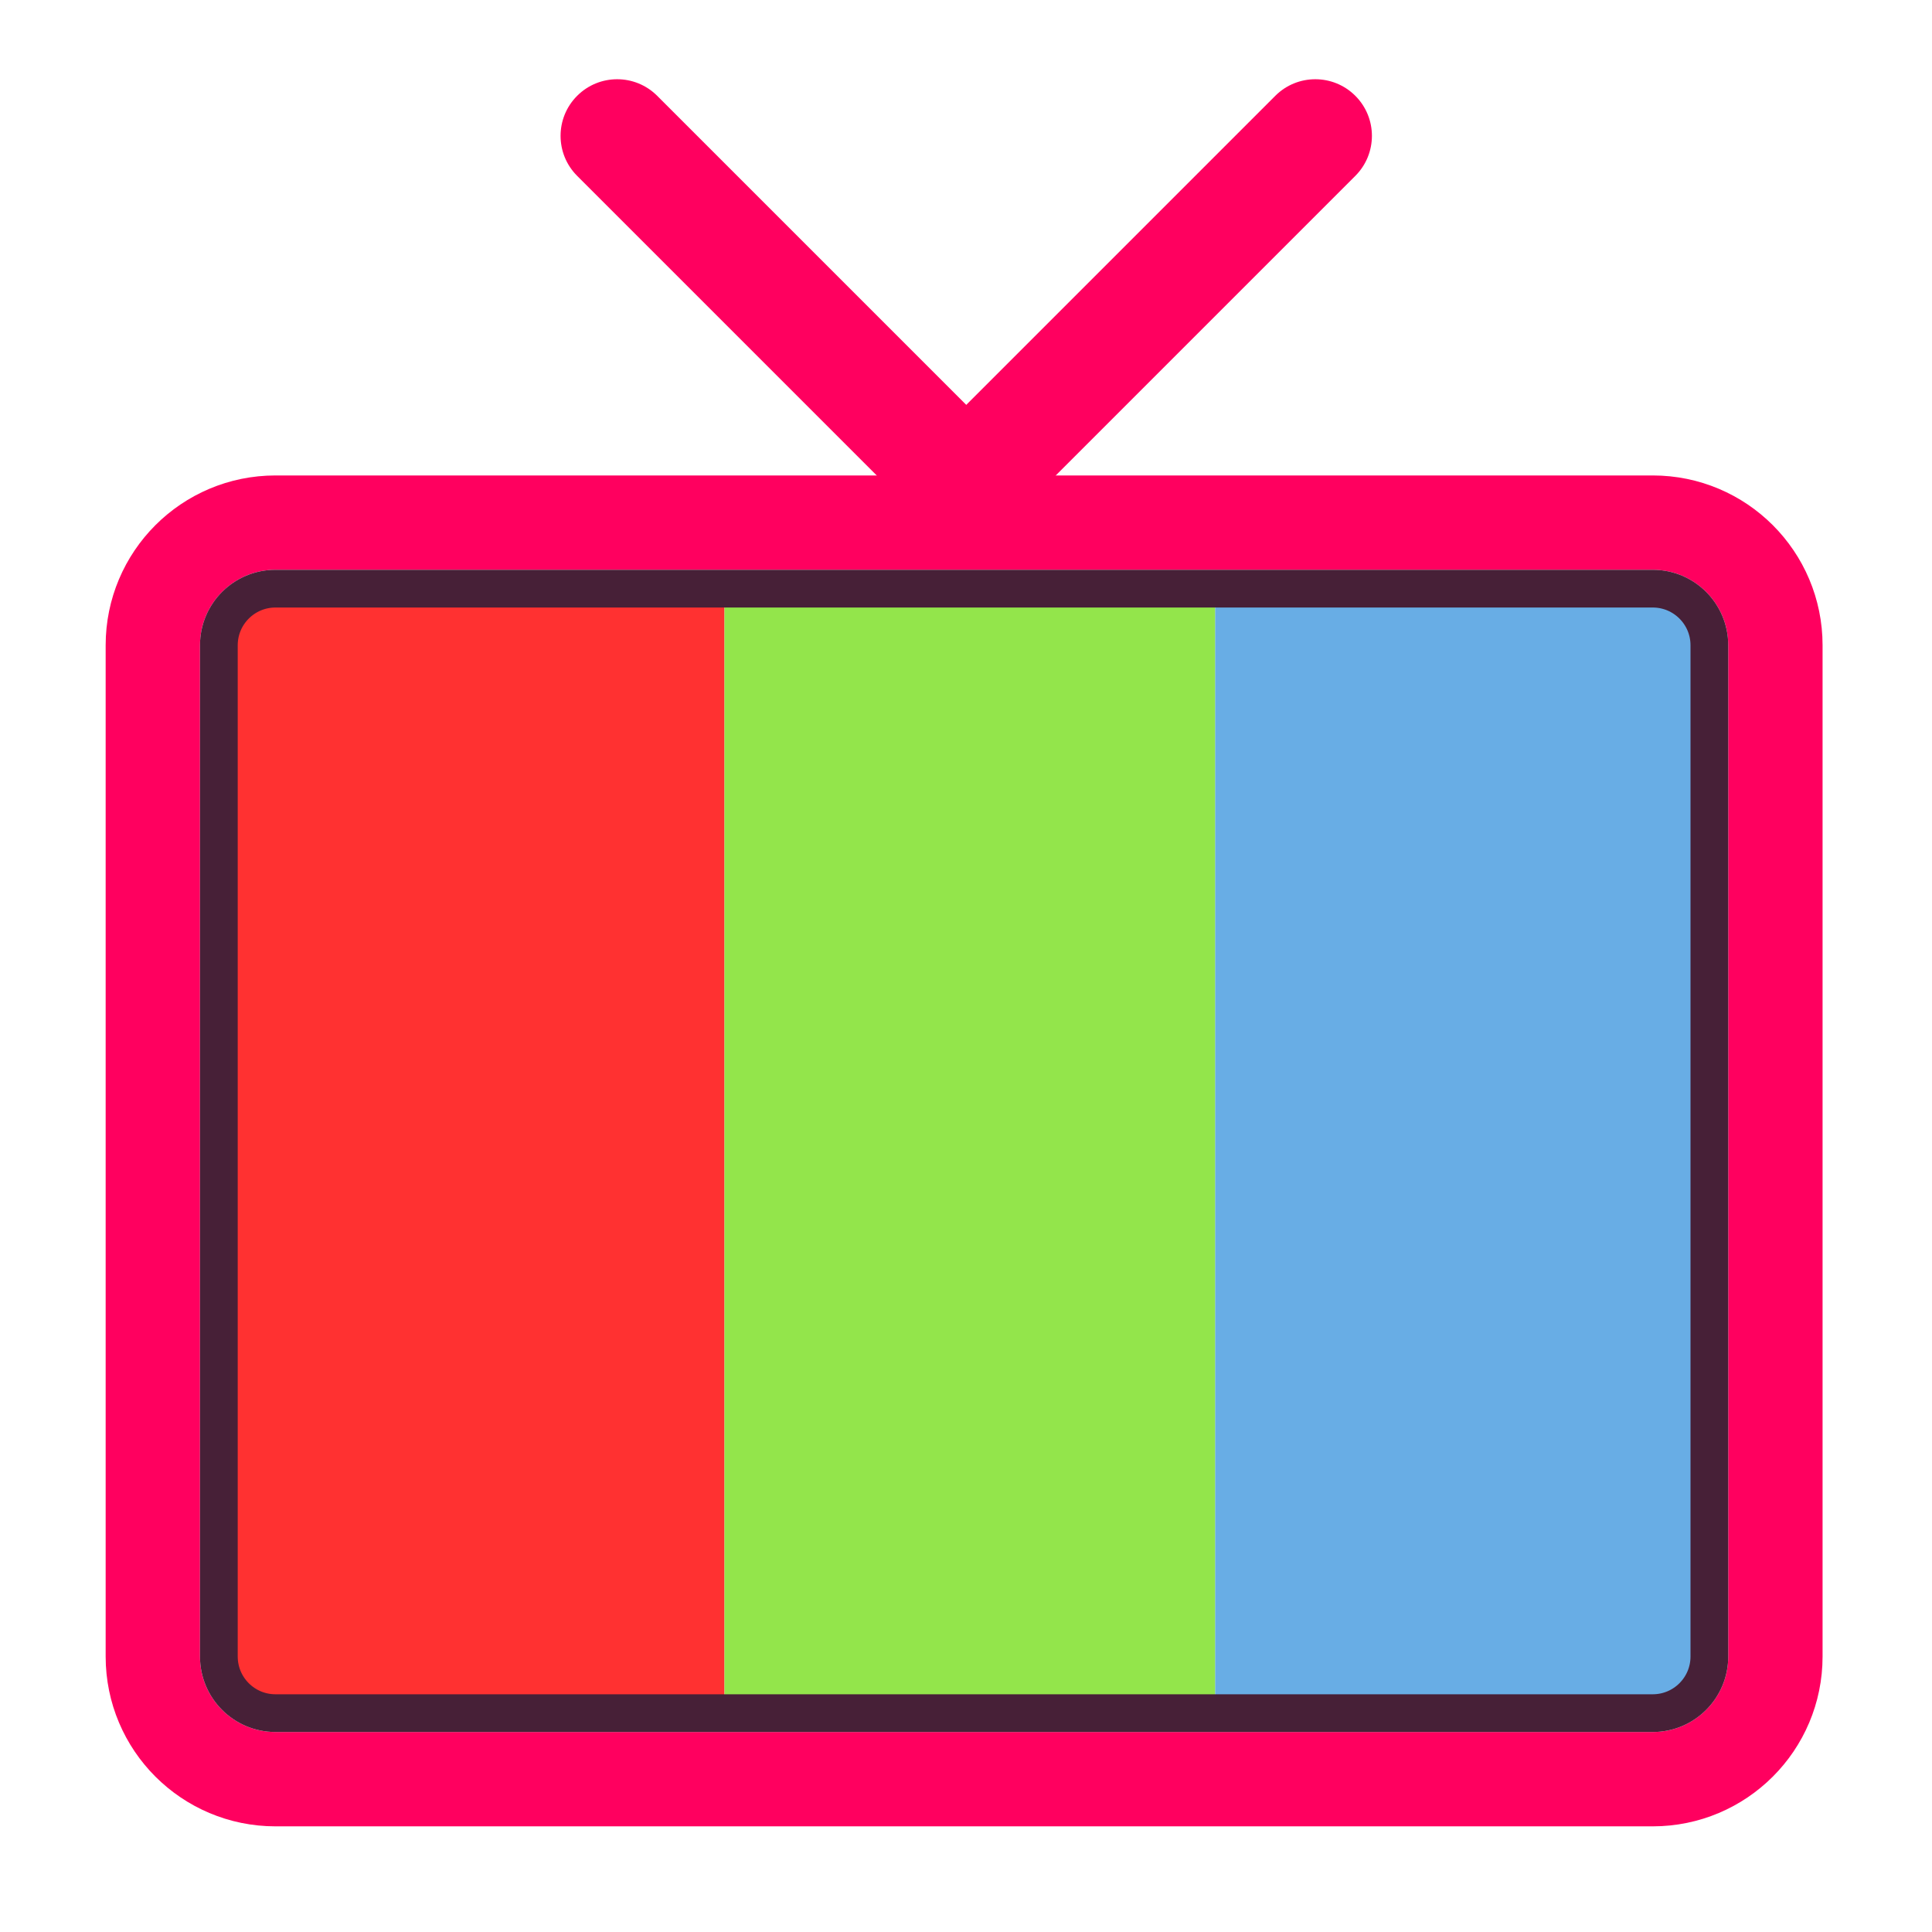
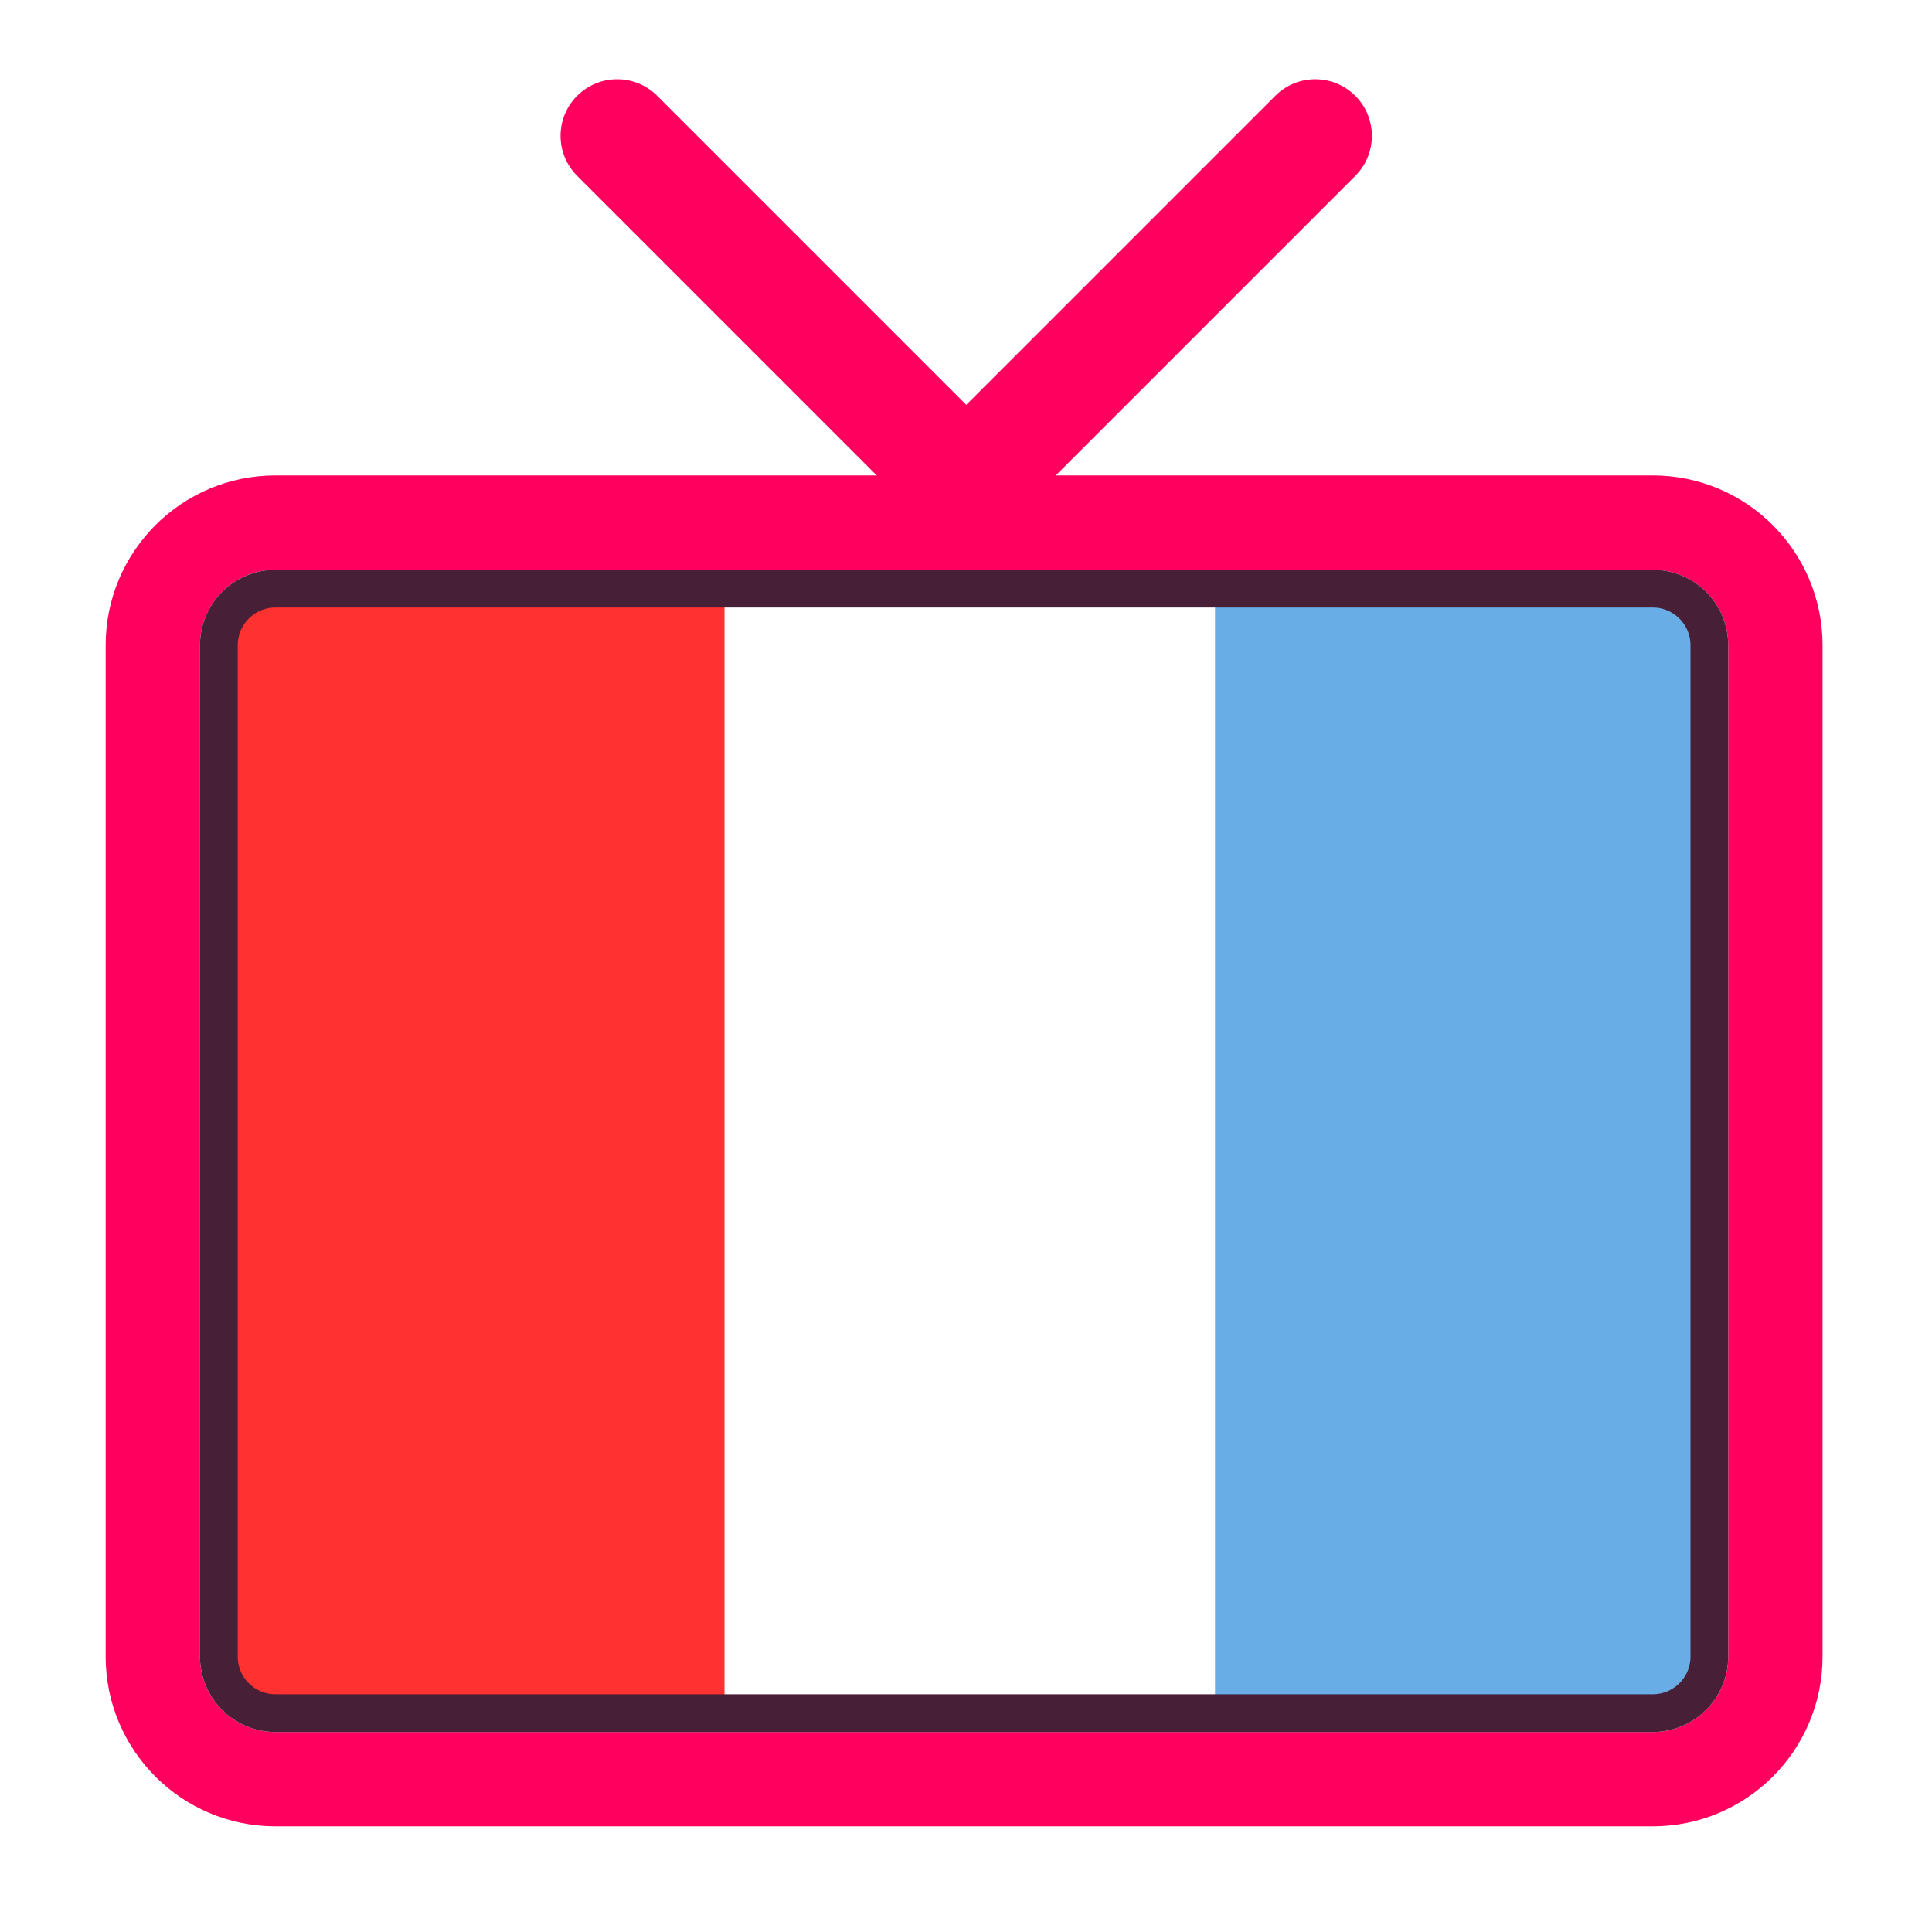
<svg xmlns="http://www.w3.org/2000/svg" width="512" height="512" viewBox="0 0 512 512" fill="none">
  <rect x="62" y="157" width="130" height="296" fill="#FF3131" />
  <rect x="322" y="157" width="130" height="296" fill="#68ADE5" />
-   <rect x="192" y="157" width="130" height="296" fill="#93E54B" />
  <path d="M438 138.5H73C55.051 138.5 40.5 153.051 40.5 171V439C40.5 456.949 55.051 471.5 73 471.5H438C455.949 471.5 470.5 456.949 470.5 439V171C470.5 153.051 455.949 138.5 438 138.5Z" stroke="#FF005F" stroke-width="25" />
  <path d="M73 156H438C446.284 156 453 162.716 453 171V439C453 447.284 446.284 454 438 454H73C64.716 454 58 447.284 58 439V171C58 162.716 64.716 156 73 156Z" stroke="#472037" stroke-width="10" />
  <path d="M174.164 25.393C168.306 19.535 158.808 19.535 152.951 25.393C147.093 31.251 147.093 40.749 152.951 46.607L174.164 25.393ZM266.671 117.9L174.164 25.393L152.951 46.607L245.457 139.114L266.671 117.9Z" fill="#FF005F" />
  <path d="M337.964 25.393C343.822 19.535 353.32 19.535 359.178 25.393C365.036 31.251 365.036 40.749 359.178 46.607L337.964 25.393ZM245.457 117.9L337.964 25.393L359.178 46.607L266.671 139.114L245.457 117.9Z" fill="#FF005F" />
</svg>